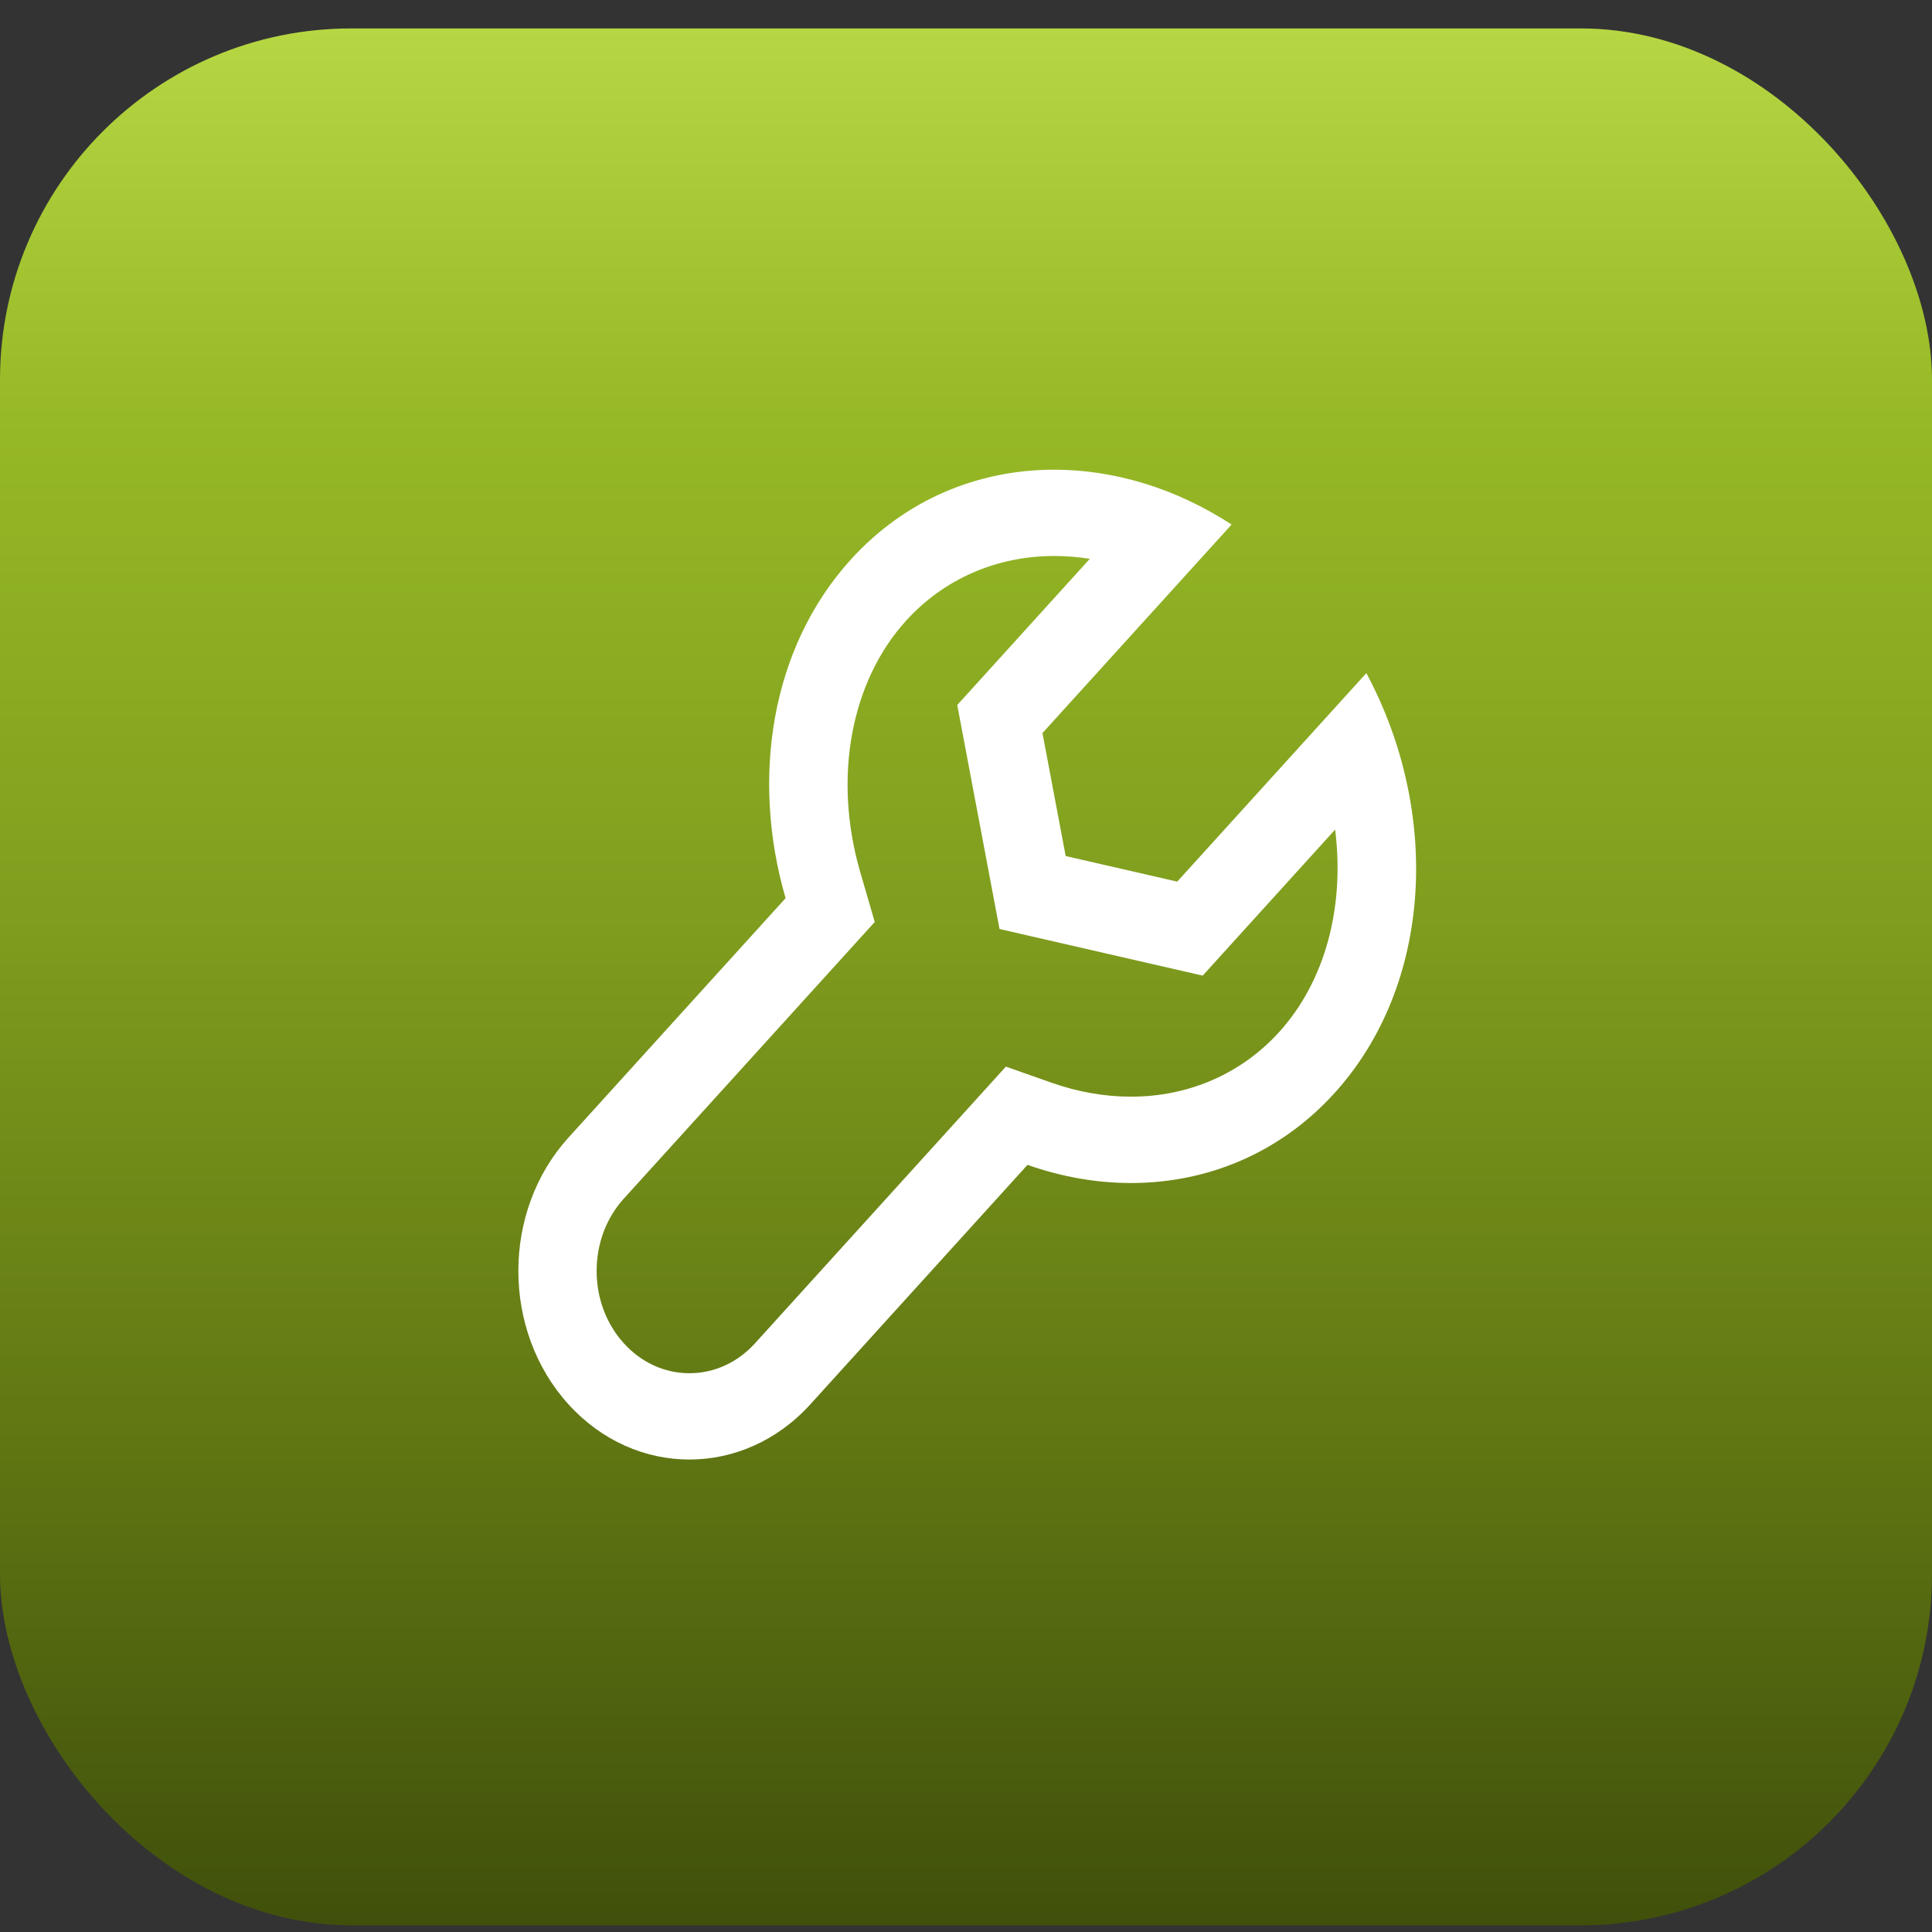
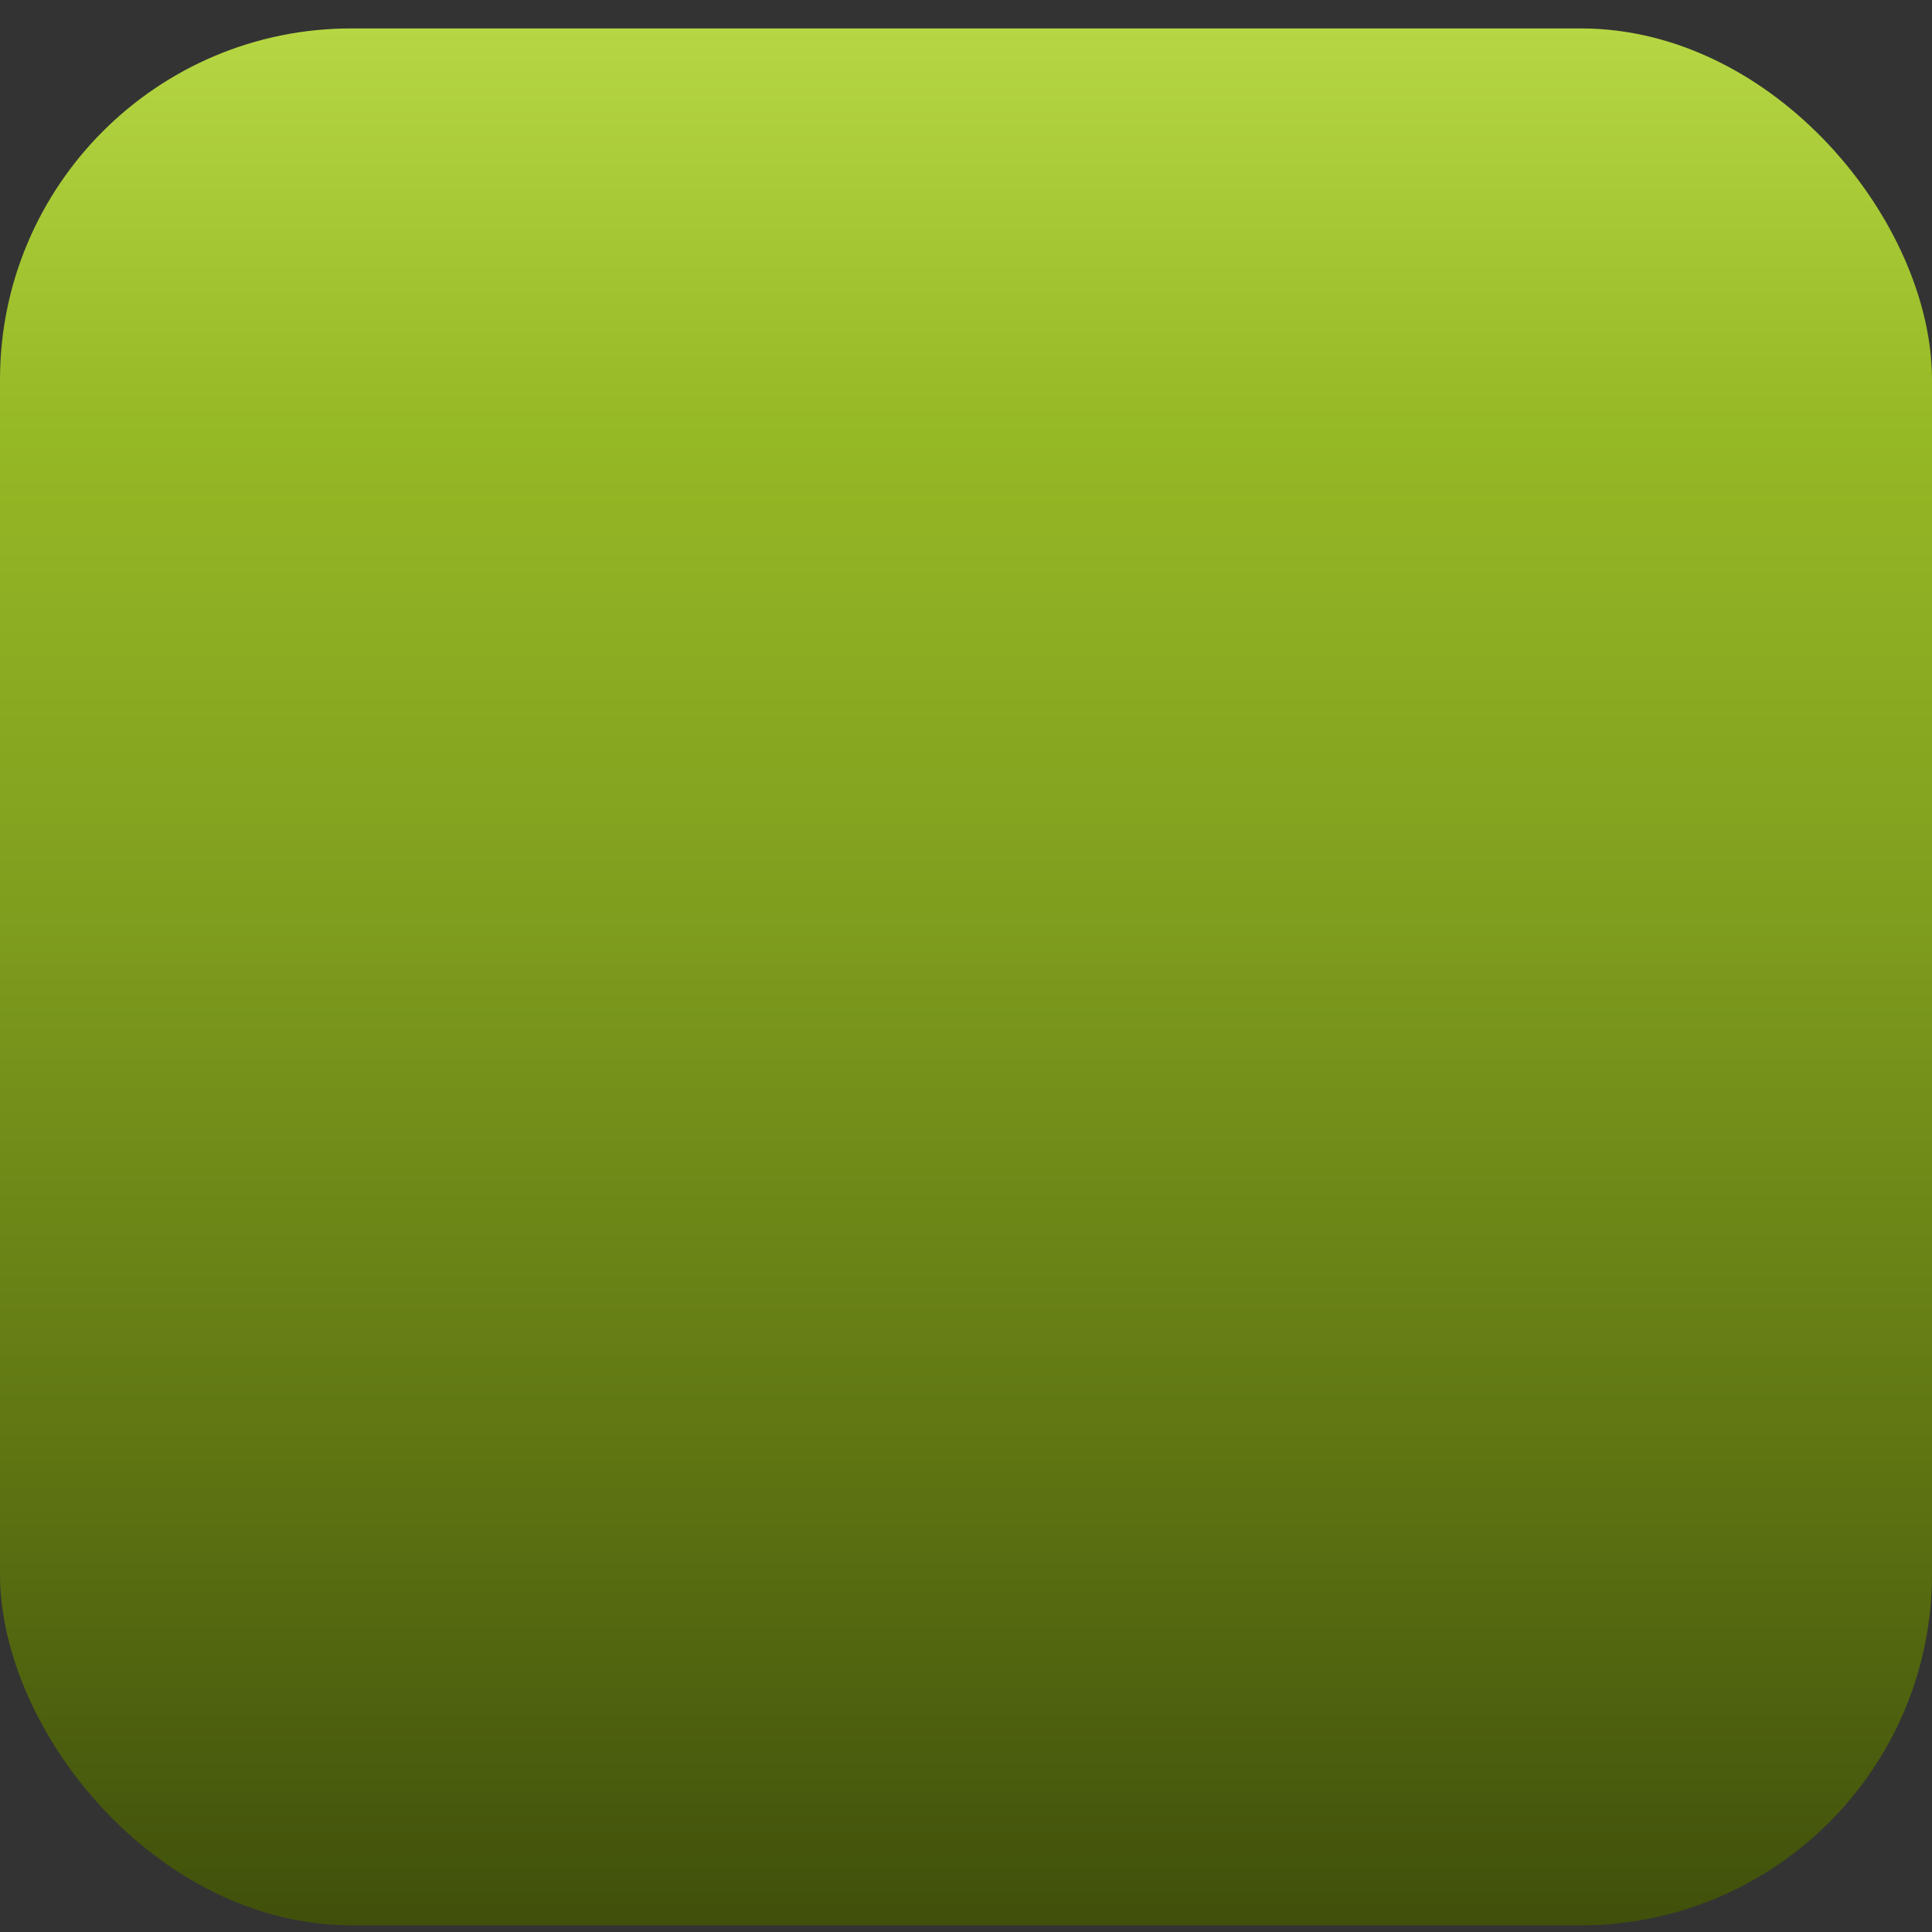
<svg xmlns="http://www.w3.org/2000/svg" width="55" height="55" viewBox="0 0 55 55" fill="none">
  <rect x="0" y="0" width="55" height="55" fill="#333333" stroke="none" />
  <rect y="0.809" width="55" height="54" rx="10" fill="url(#paint0_linear_1513_1099)" />
-   <path d="M30.011 15.828C30.349 15.828 30.688 15.855 31.025 15.908L27.251 20.07L28.454 26.447L34.238 27.774L38.008 23.617C38.284 25.79 37.74 27.919 36.414 29.381C35.338 30.567 33.841 31.22 32.198 31.22C31.444 31.22 30.681 31.086 29.93 30.821L28.636 30.364L21.494 38.24C20.995 38.79 20.331 39.093 19.626 39.093C18.921 39.093 18.257 38.79 17.759 38.24C17.26 37.69 16.985 36.958 16.985 36.181C16.985 35.403 17.26 34.672 17.759 34.122L24.902 26.247L24.487 24.82C23.713 22.152 24.213 19.413 25.793 17.671C26.871 16.483 28.369 15.828 30.011 15.828ZM30.011 13.371C27.852 13.371 25.776 14.214 24.217 15.933C21.953 18.43 21.367 22.134 22.364 25.569L16.183 32.385C14.281 34.481 14.281 37.88 16.183 39.978C17.134 41.026 18.38 41.55 19.626 41.55C20.872 41.55 22.119 41.026 23.069 39.978L29.251 33.161C30.224 33.505 31.22 33.678 32.199 33.678C34.357 33.678 36.432 32.837 37.99 31.119C40.779 28.044 41.028 23.14 38.897 19.162L33.513 25.098L30.338 24.37L29.677 20.869L35.061 14.933C33.471 13.897 31.715 13.371 30.011 13.371Z" fill="white" />
  <defs>
    <linearGradient id="paint0_linear_1513_1099" x1="27.5" y1="0.809" x2="27.5" y2="54.809" gradientUnits="userSpaceOnUse">
      <stop stop-color="#B6D743" />
      <stop offset="0.197" stop-color="#97BA26" />
      <stop offset="0.462" stop-color="#809E1E" />
      <stop offset="0.732" stop-color="#617813" />
      <stop offset="1" stop-color="#40500B" />
    </linearGradient>
  </defs>
</svg>